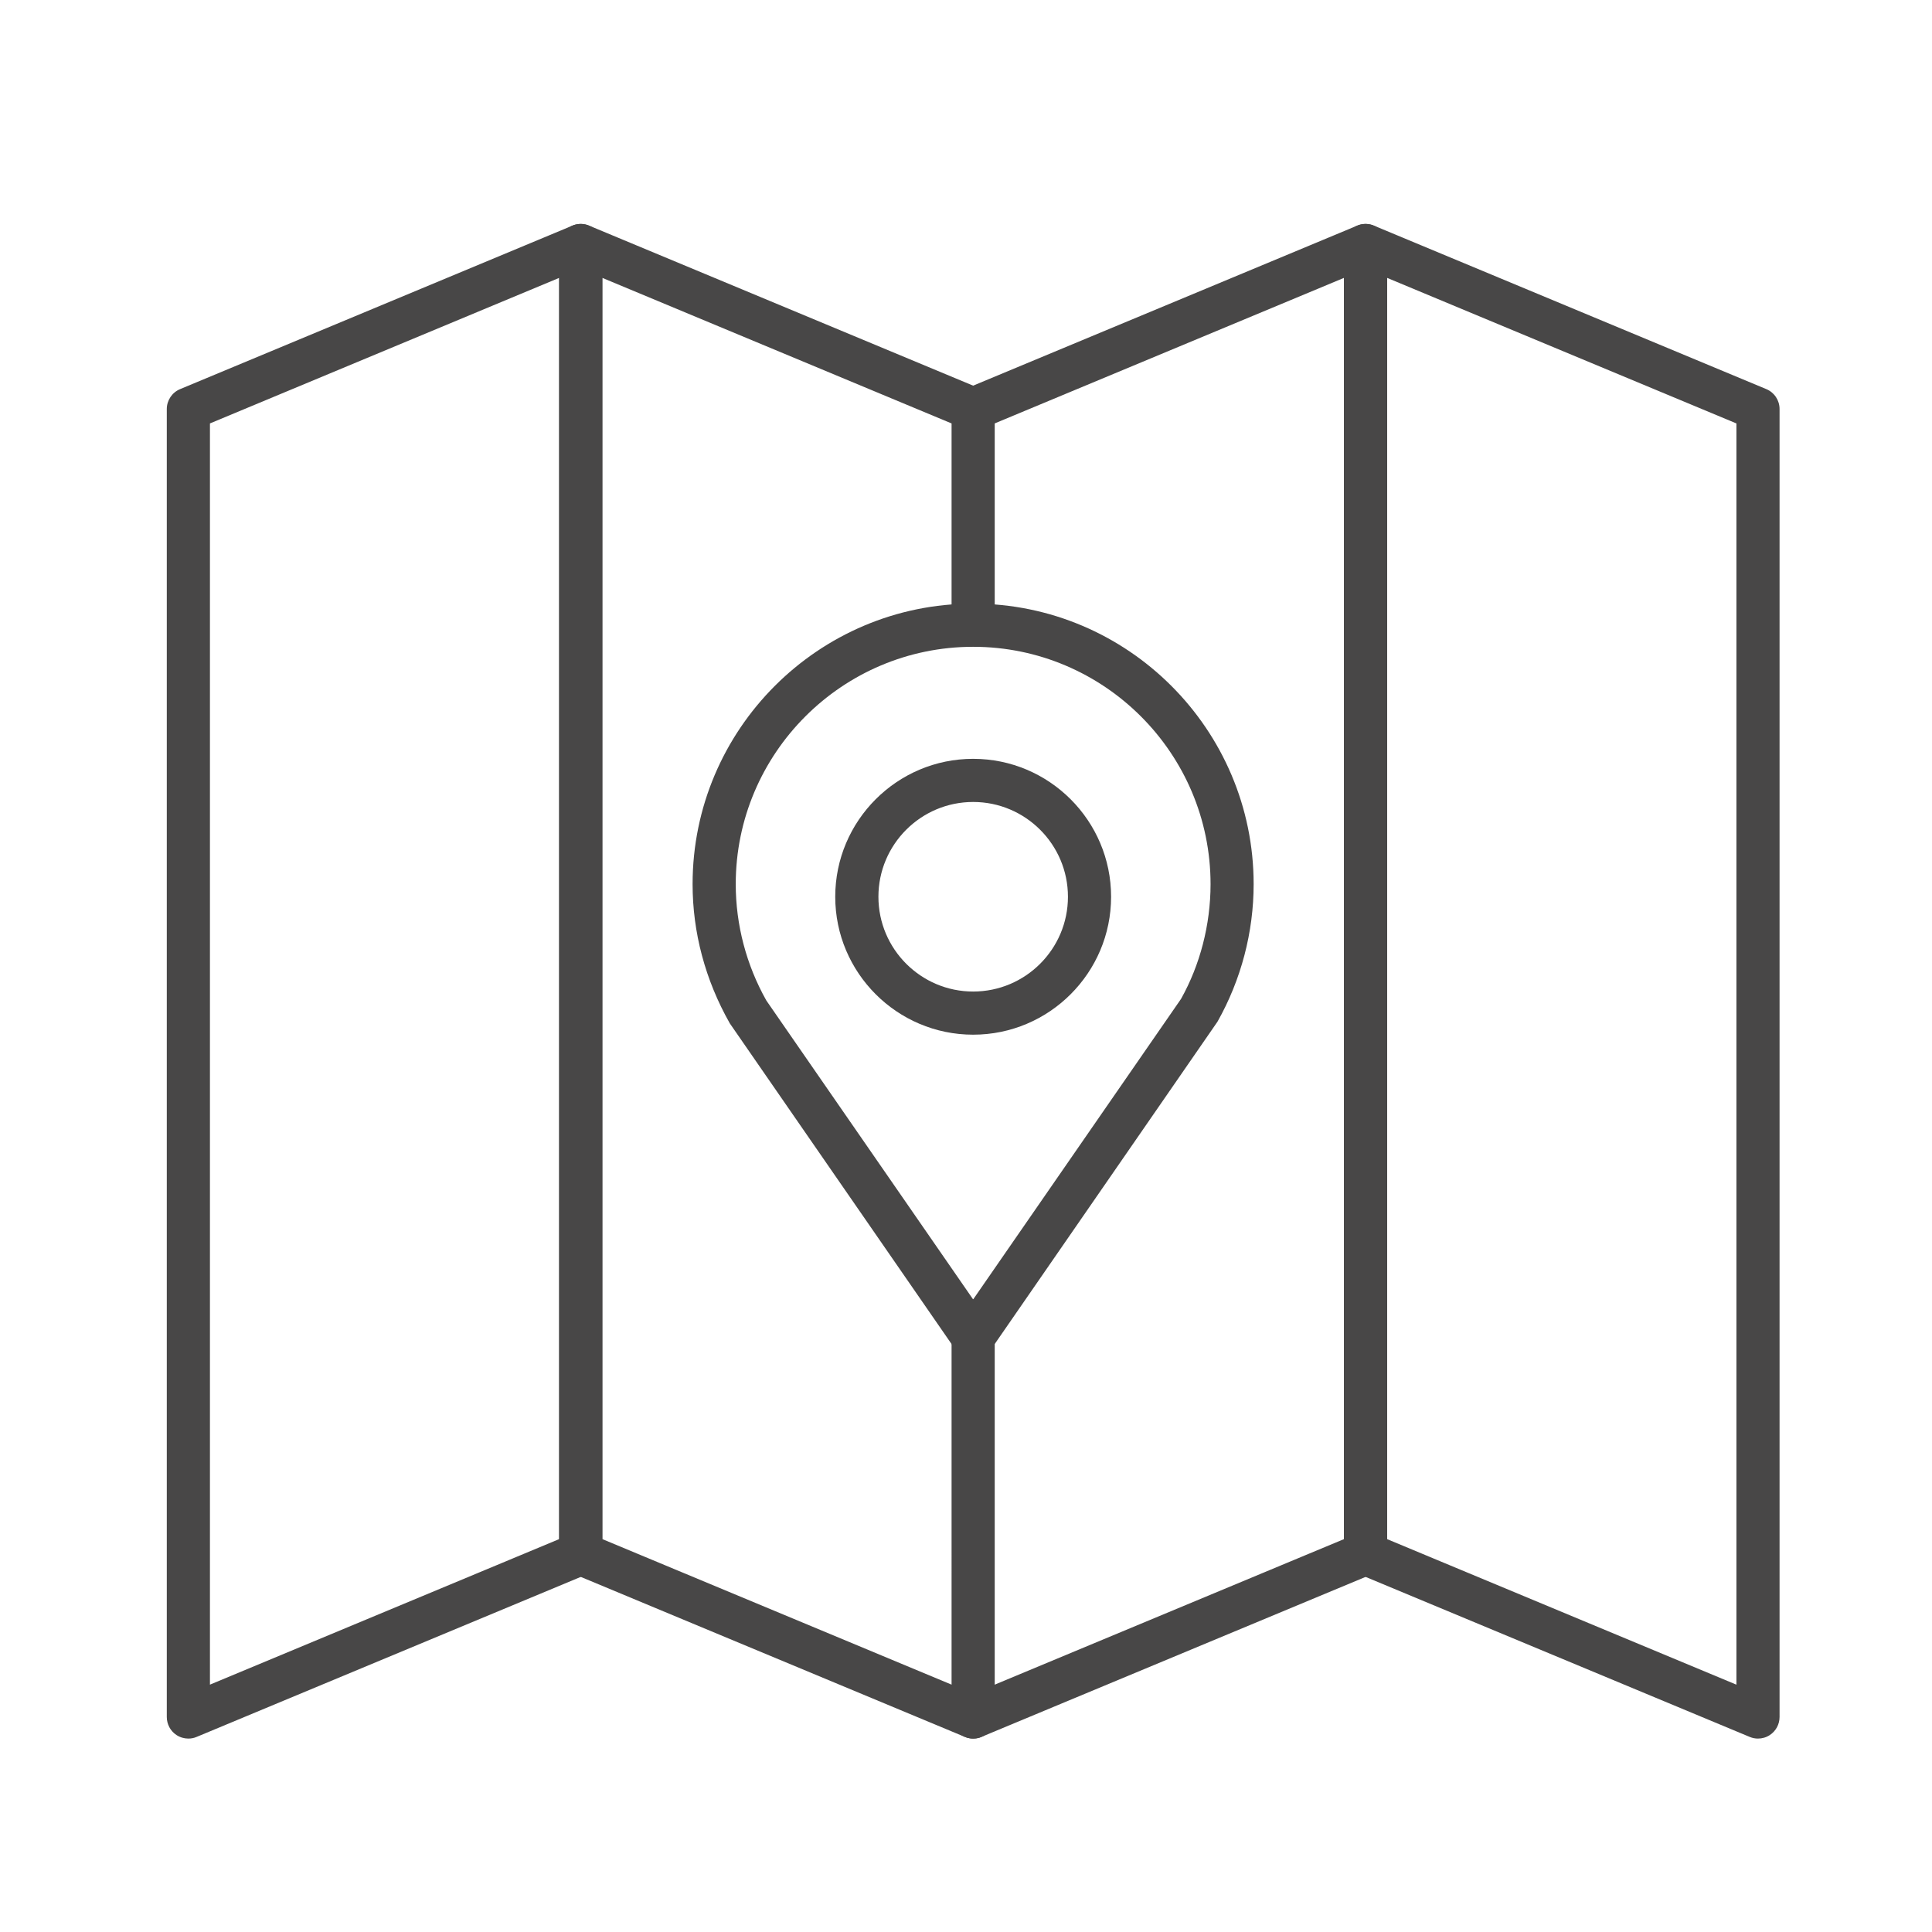
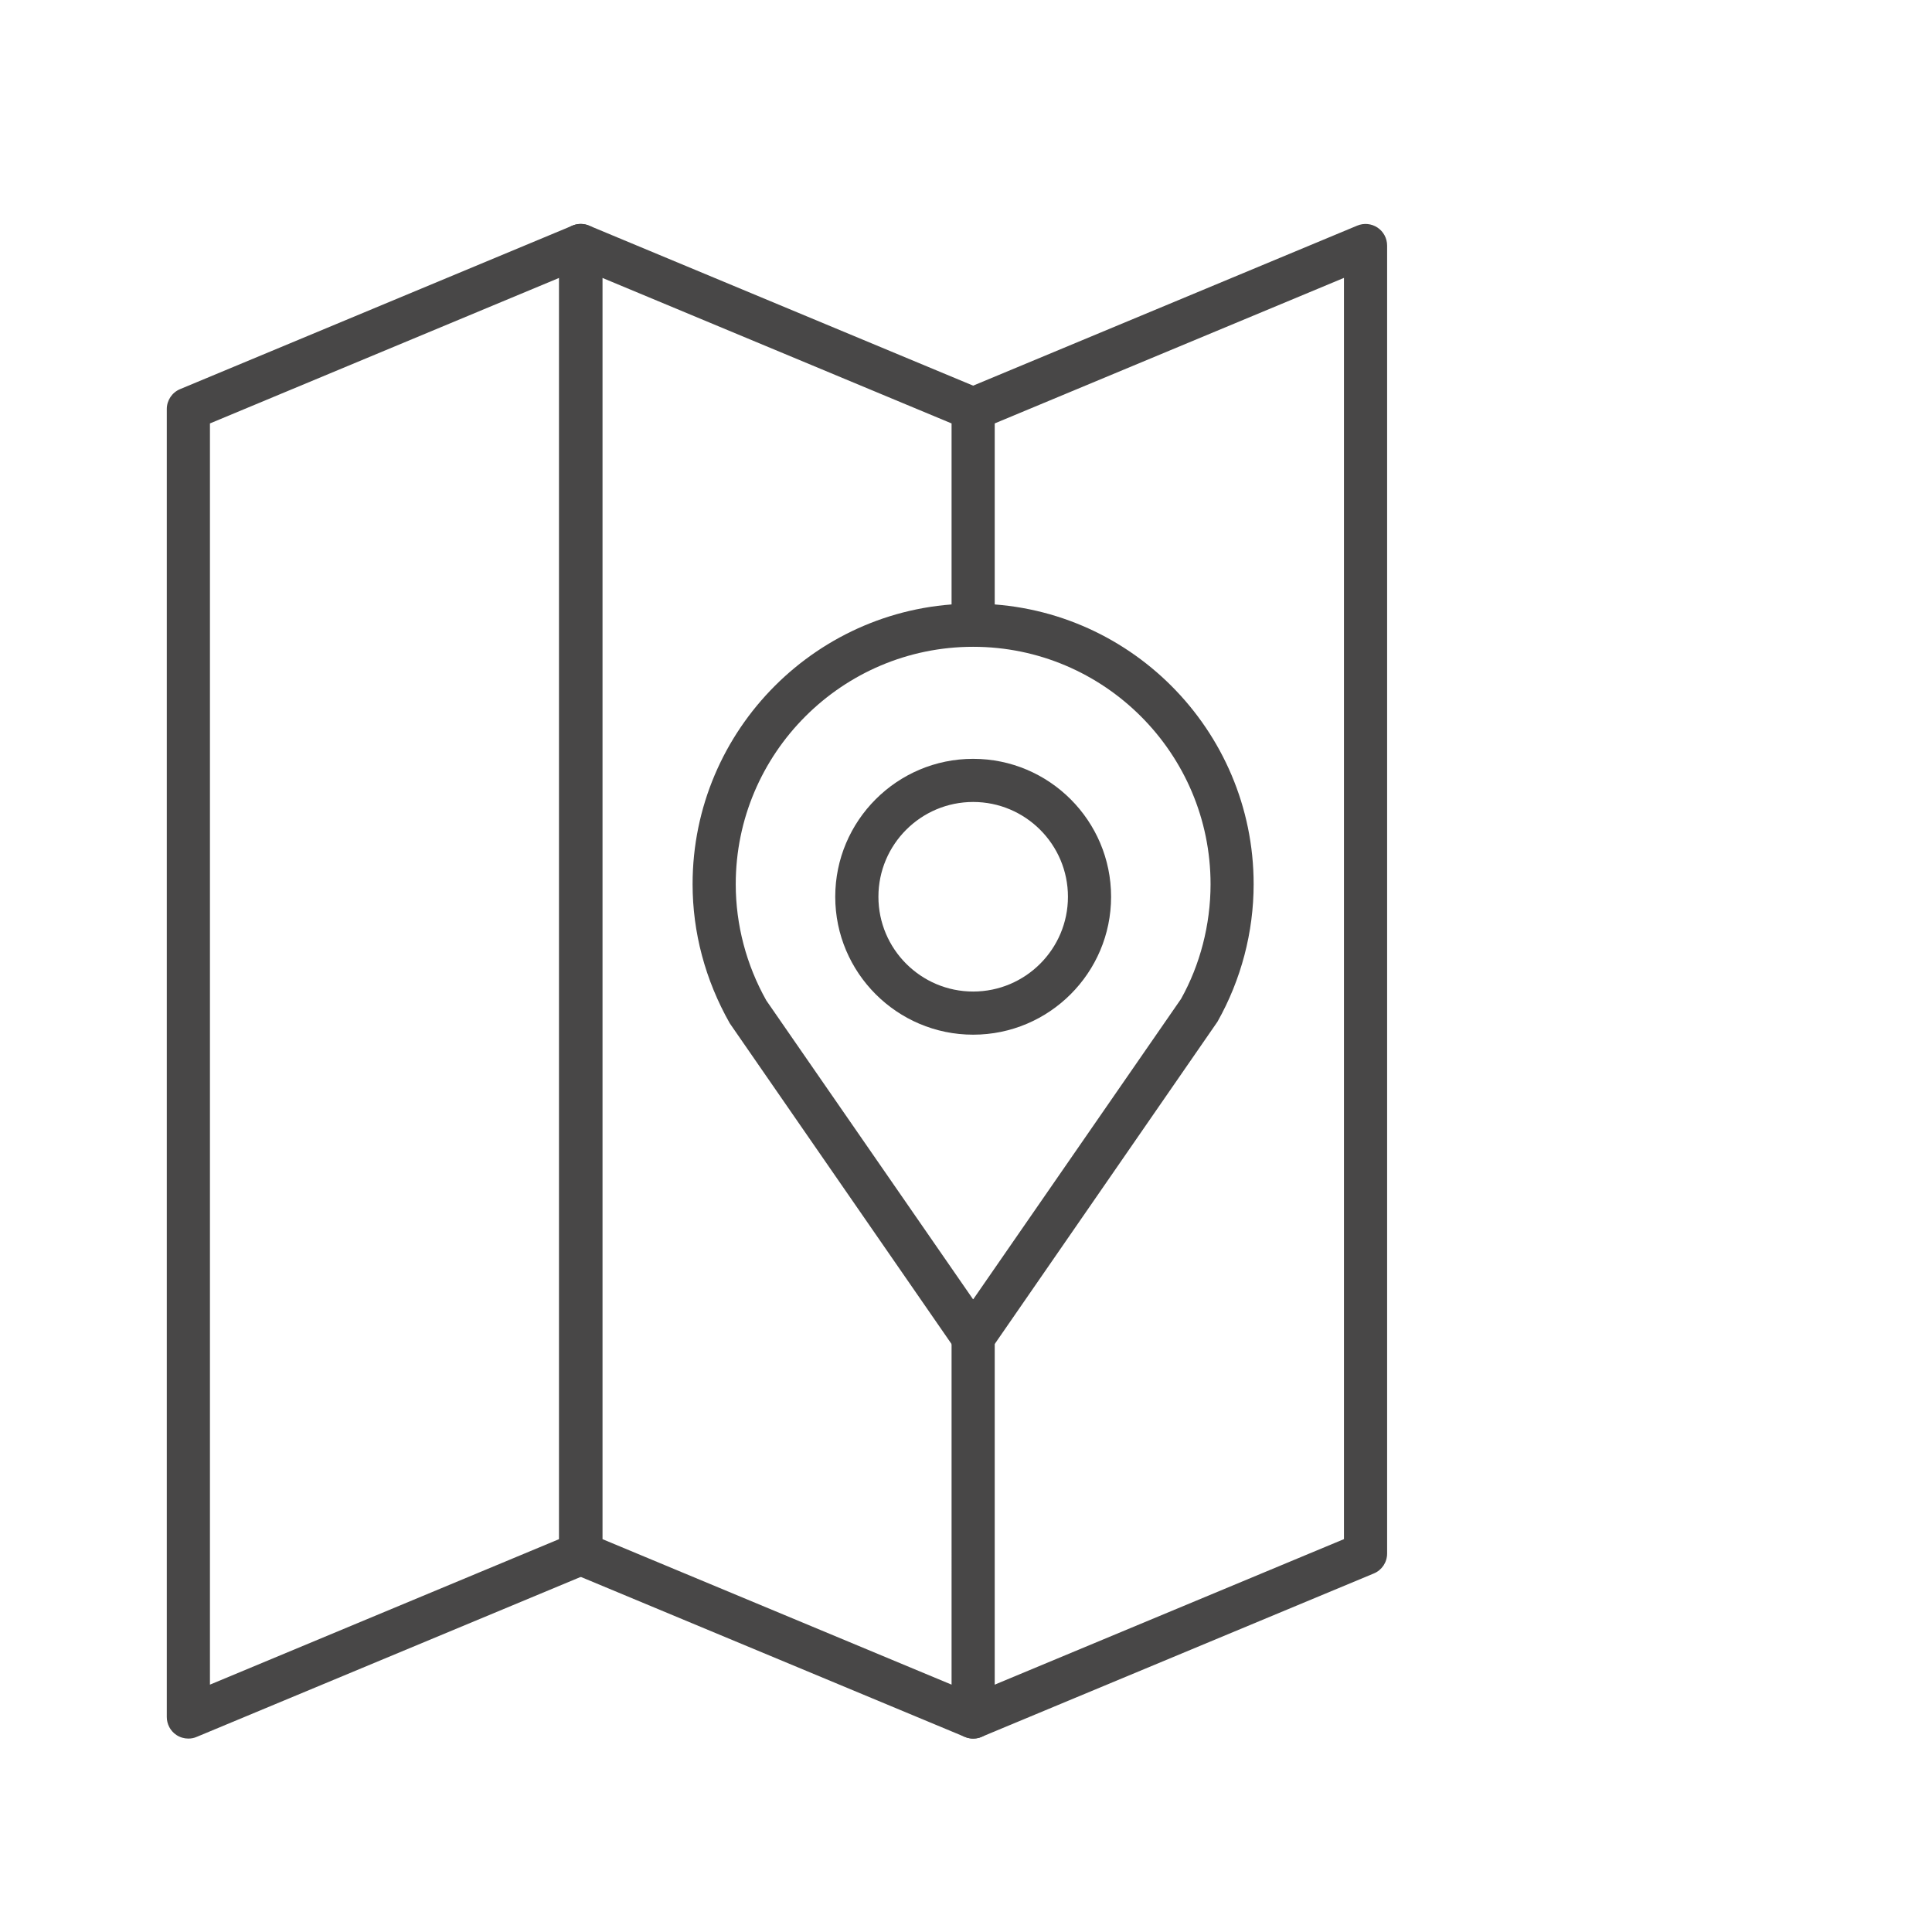
<svg xmlns="http://www.w3.org/2000/svg" version="1.1" id="레이어_1" x="0px" y="0px" width="60px" height="60px" viewBox="0 0 60 60" enable-background="new 0 0 60 60" xml:space="preserve">
  <g>
    <g>
      <path fill="#484747" d="M5.85,53.993c-0.13,0-0.26-0.037-0.372-0.112c-0.187-0.124-0.298-0.334-0.298-0.558V12.703    c0-0.27,0.163-0.514,0.412-0.618l12.186-5.078c0.208-0.087,0.443-0.063,0.63,0.061c0.186,0.125,0.298,0.334,0.298,0.558v40.621    c0,0.271-0.163,0.515-0.413,0.618L6.107,53.941C6.024,53.977,5.937,53.993,5.85,53.993z M6.52,13.15v39.168l10.846-4.52V8.63    L6.52,13.15z M18.036,48.246h0.007H18.036z" />
    </g>
    <g>
      <path fill="#484747" d="M30.222,53.993c-0.087,0-0.174-0.017-0.258-0.052l-12.187-5.077c-0.25-0.104-0.412-0.348-0.412-0.618    V7.625c0-0.224,0.112-0.433,0.298-0.558c0.187-0.125,0.422-0.148,0.629-0.061l12.187,5.078c0.25,0.104,0.413,0.348,0.413,0.618    v6.702c0,0.371-0.3,0.67-0.67,0.67c-0.37,0-0.67-0.299-0.67-0.67V13.15L18.706,8.63v39.168l10.846,4.52V41.024    c0-0.37,0.3-0.67,0.67-0.67c0.37,0,0.67,0.3,0.67,0.67v12.299c0,0.224-0.112,0.434-0.299,0.558    C30.482,53.956,30.353,53.993,30.222,53.993z" />
    </g>
    <g>
      <path fill="#484747" d="M30.223,53.993c-0.262,0-0.512-0.154-0.619-0.412c-0.142-0.341,0.019-0.733,0.36-0.876l11.774-4.906V8.63    L30.48,13.321c-0.342,0.143-0.734-0.02-0.876-0.361c-0.142-0.341,0.019-0.734,0.36-0.876L42.15,7.007    c0.208-0.087,0.444-0.063,0.63,0.061c0.187,0.125,0.298,0.334,0.298,0.558v40.621c0,0.271-0.162,0.515-0.412,0.618L30.48,53.941    C30.396,53.978,30.309,53.993,30.223,53.993z" />
    </g>
    <g>
-       <path fill="#484747" d="M54.596,53.993c-0.088,0-0.175-0.017-0.258-0.052L42.15,48.864c-0.249-0.104-0.412-0.348-0.412-0.618    V7.625c0-0.224,0.112-0.433,0.299-0.558c0.187-0.125,0.423-0.148,0.629-0.061l12.188,5.078c0.25,0.104,0.412,0.348,0.412,0.618    v40.621c0,0.224-0.112,0.434-0.299,0.558C54.856,53.956,54.726,53.993,54.596,53.993z M43.078,47.799l10.848,4.52V13.15    L43.078,8.63V47.799z" />
-     </g>
+       </g>
    <g>
      <g>
        <path fill="#484747" d="M30.222,42.202c-0.22,0-0.426-0.107-0.551-0.289l-7.006-10.131c-0.768-1.356-1.156-2.833-1.156-4.323     c0-4.804,3.908-8.713,8.712-8.713s8.712,3.909,8.712,8.713c0,1.49-0.388,2.967-1.123,4.271l-7.038,10.183     C30.648,42.095,30.442,42.202,30.222,42.202z M30.222,20.087c-4.065,0-7.373,3.307-7.373,7.373c0,1.259,0.329,2.509,0.951,3.613     l6.422,9.282l6.456-9.333c0.589-1.052,0.917-2.301,0.917-3.562C37.595,23.394,34.287,20.087,30.222,20.087z" />
      </g>
      <g>
        <path fill="#484747" d="M30.222,32.133c-2.361,0-4.283-1.922-4.283-4.283c0-2.362,1.921-4.284,4.283-4.284     c2.363,0,4.284,1.922,4.284,4.284C34.506,30.211,32.585,32.133,30.222,32.133z M30.222,24.906c-1.623,0-2.942,1.32-2.942,2.944     c0,1.623,1.32,2.943,2.942,2.943c1.624,0,2.944-1.32,2.944-2.943C33.166,26.226,31.846,24.906,30.222,24.906z" />
      </g>
    </g>
  </g>
</svg>